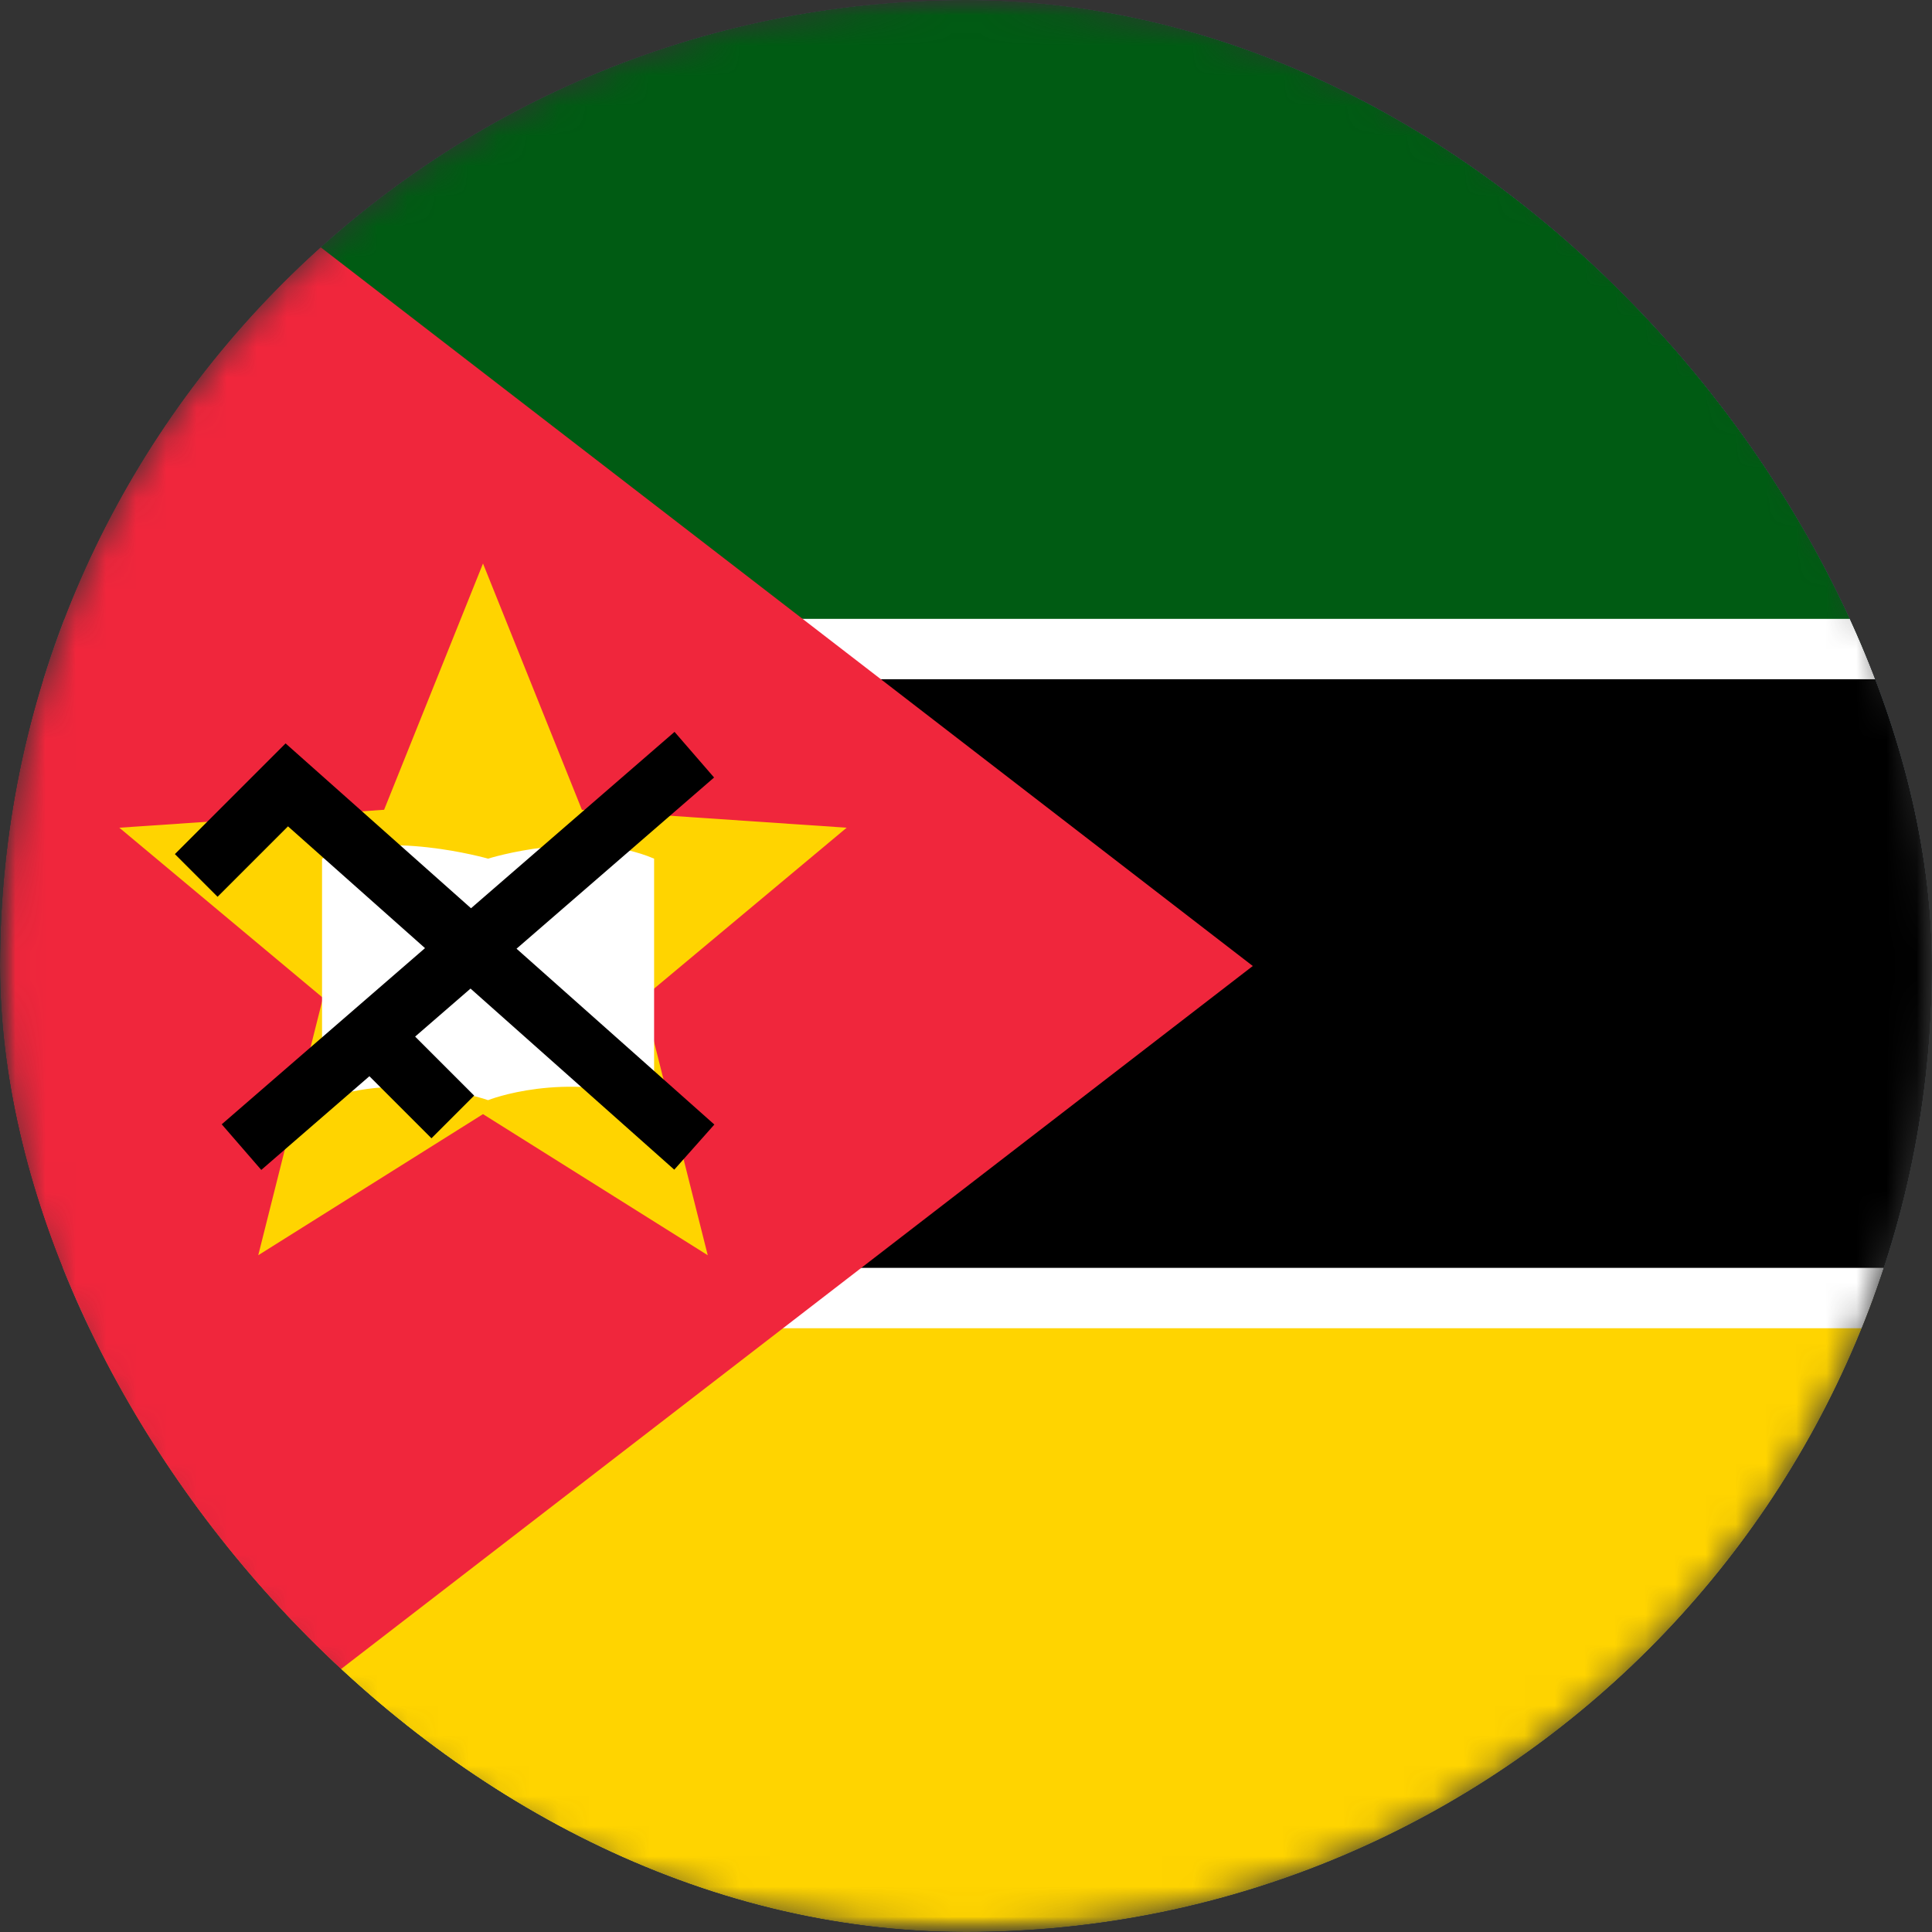
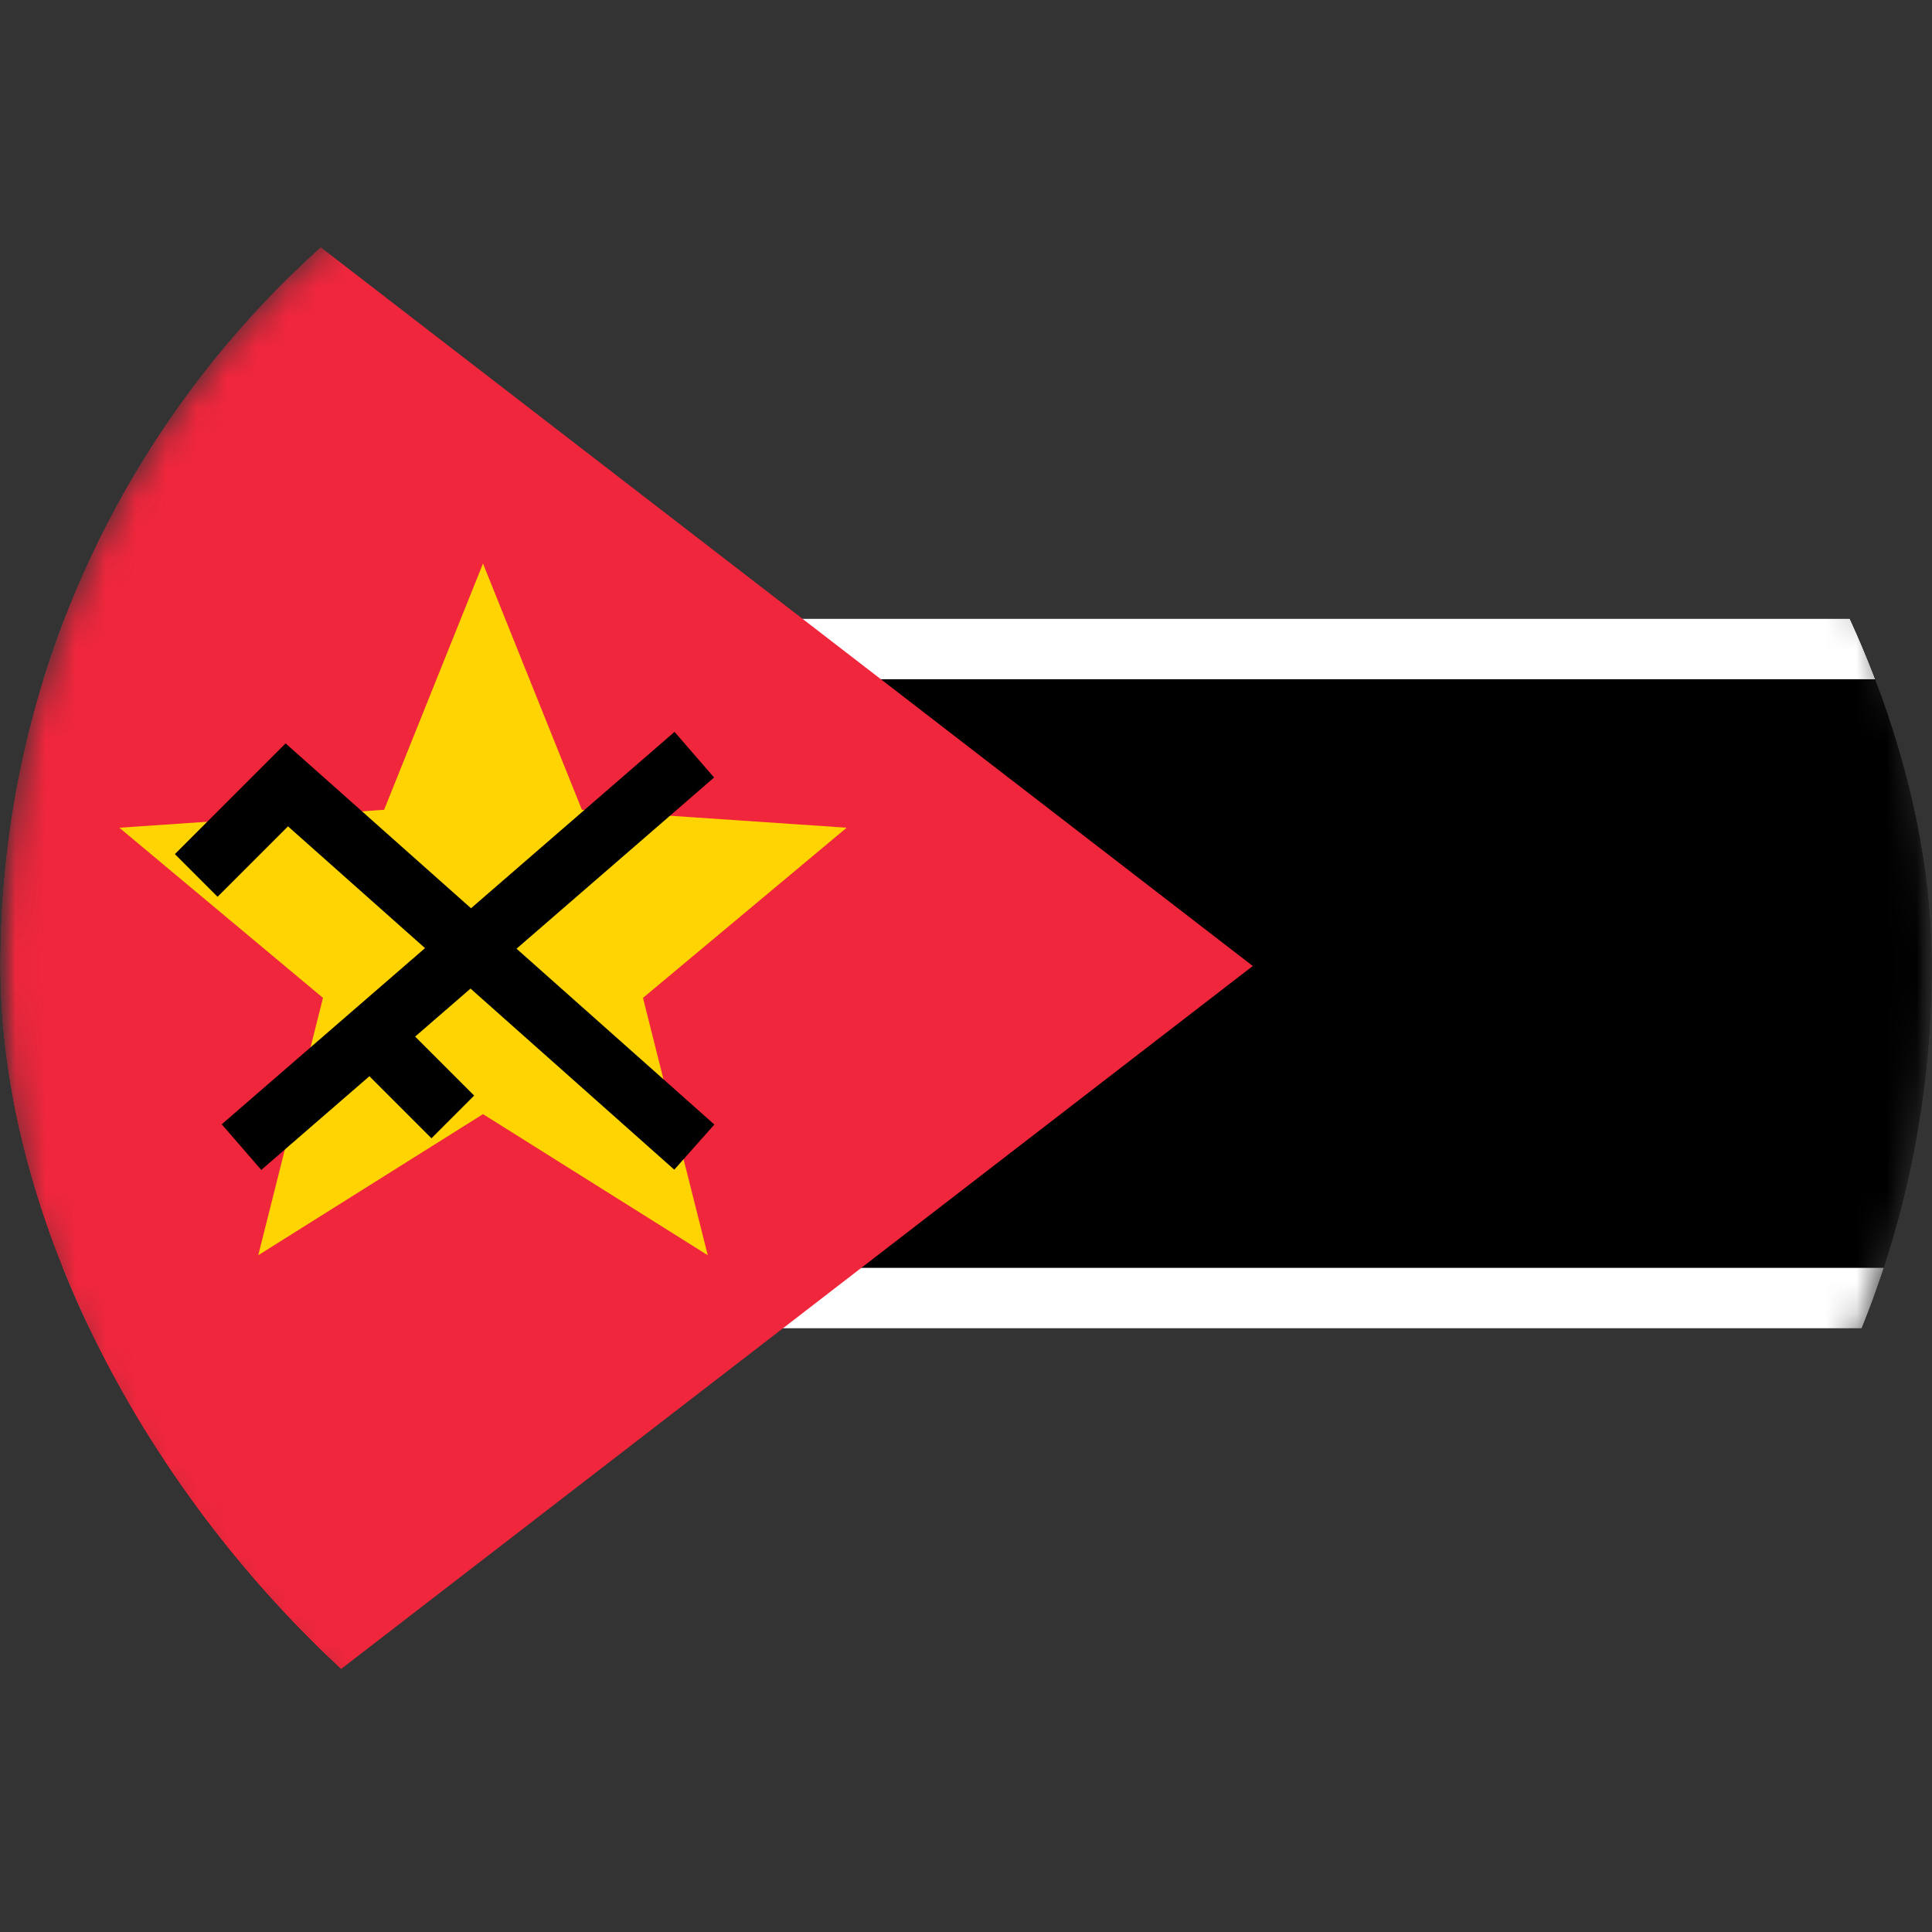
<svg xmlns="http://www.w3.org/2000/svg" width="64" height="64" viewBox="0 0 64 64" fill="none">
  <rect x="0" y="0" width="64" height="64" fill="#333333" stroke="none" />
  <g clip-path="url(#clip0_199_920)">
    <mask id="mask0_199_920" style="mask-type:luminance" maskUnits="userSpaceOnUse" x="0" y="0" width="64" height="64">
      <path d="M64 0H0V64H64V0Z" fill="white" />
    </mask>
    <g mask="url(#mask0_199_920)">
      <mask id="mask1_199_920" style="mask-type:alpha" maskUnits="userSpaceOnUse" x="0" y="0" width="64" height="64">
        <path d="M32 64C49.673 64 64 49.673 64 32C64 14.327 49.673 0 32 0C14.327 0 0 14.327 0 32C0 49.673 14.327 64 32 64Z" fill="#231D9A" />
      </mask>
      <g mask="url(#mask1_199_920)">
-         <path d="M64 -0H0V63.999H64V-0Z" fill="#78C9FF" />
-         <path d="M64 0H0V21.75H64V0Z" fill="#005B13" />
-         <path d="M64 42.5H0V64H64V42.5Z" fill="#FFD400" />
+         <path d="M64 0H0V21.75V0Z" fill="#005B13" />
        <path d="M68.25 21.5H-4.25V43H68.25V21.5Z" fill="black" stroke="white" stroke-width="2" />
        <path d="M0 0L41.5 32L0 64V0Z" fill="#F0263C" />
        <path d="M16 18.667L19.276 26.825L28.047 27.419L21.3 33.056L23.445 41.581L16 36.907L8.555 41.581L10.699 33.056L3.953 27.419L12.724 26.825L16 18.667Z" fill="#FFD400" />
-         <path d="M21.668 36.444V28.444C19.335 27.444 16.168 28.444 16.168 28.444C16.168 28.444 12.668 27.444 10.668 28.444V36.444C13.335 35.444 16.168 36.444 16.168 36.444C16.168 36.444 18.668 35.444 21.668 36.444Z" fill="white" />
        <path fill-rule="evenodd" clip-rule="evenodd" d="M15.603 30.087L22.345 24.244L23.655 25.756L17.111 31.427L23.664 37.252L22.336 38.747L15.587 32.748L13.752 34.338L15.707 36.293L14.293 37.707L12.237 35.651L8.655 38.755L7.345 37.244L14.079 31.408L9.54 27.374L7.207 29.707L5.793 28.293L9.46 24.626L15.603 30.087Z" fill="black" />
      </g>
    </g>
  </g>
  <defs>
    <clipPath id="clip0_199_920">
      <rect width="64" height="64" rx="32" fill="white" />
    </clipPath>
  </defs>
</svg>